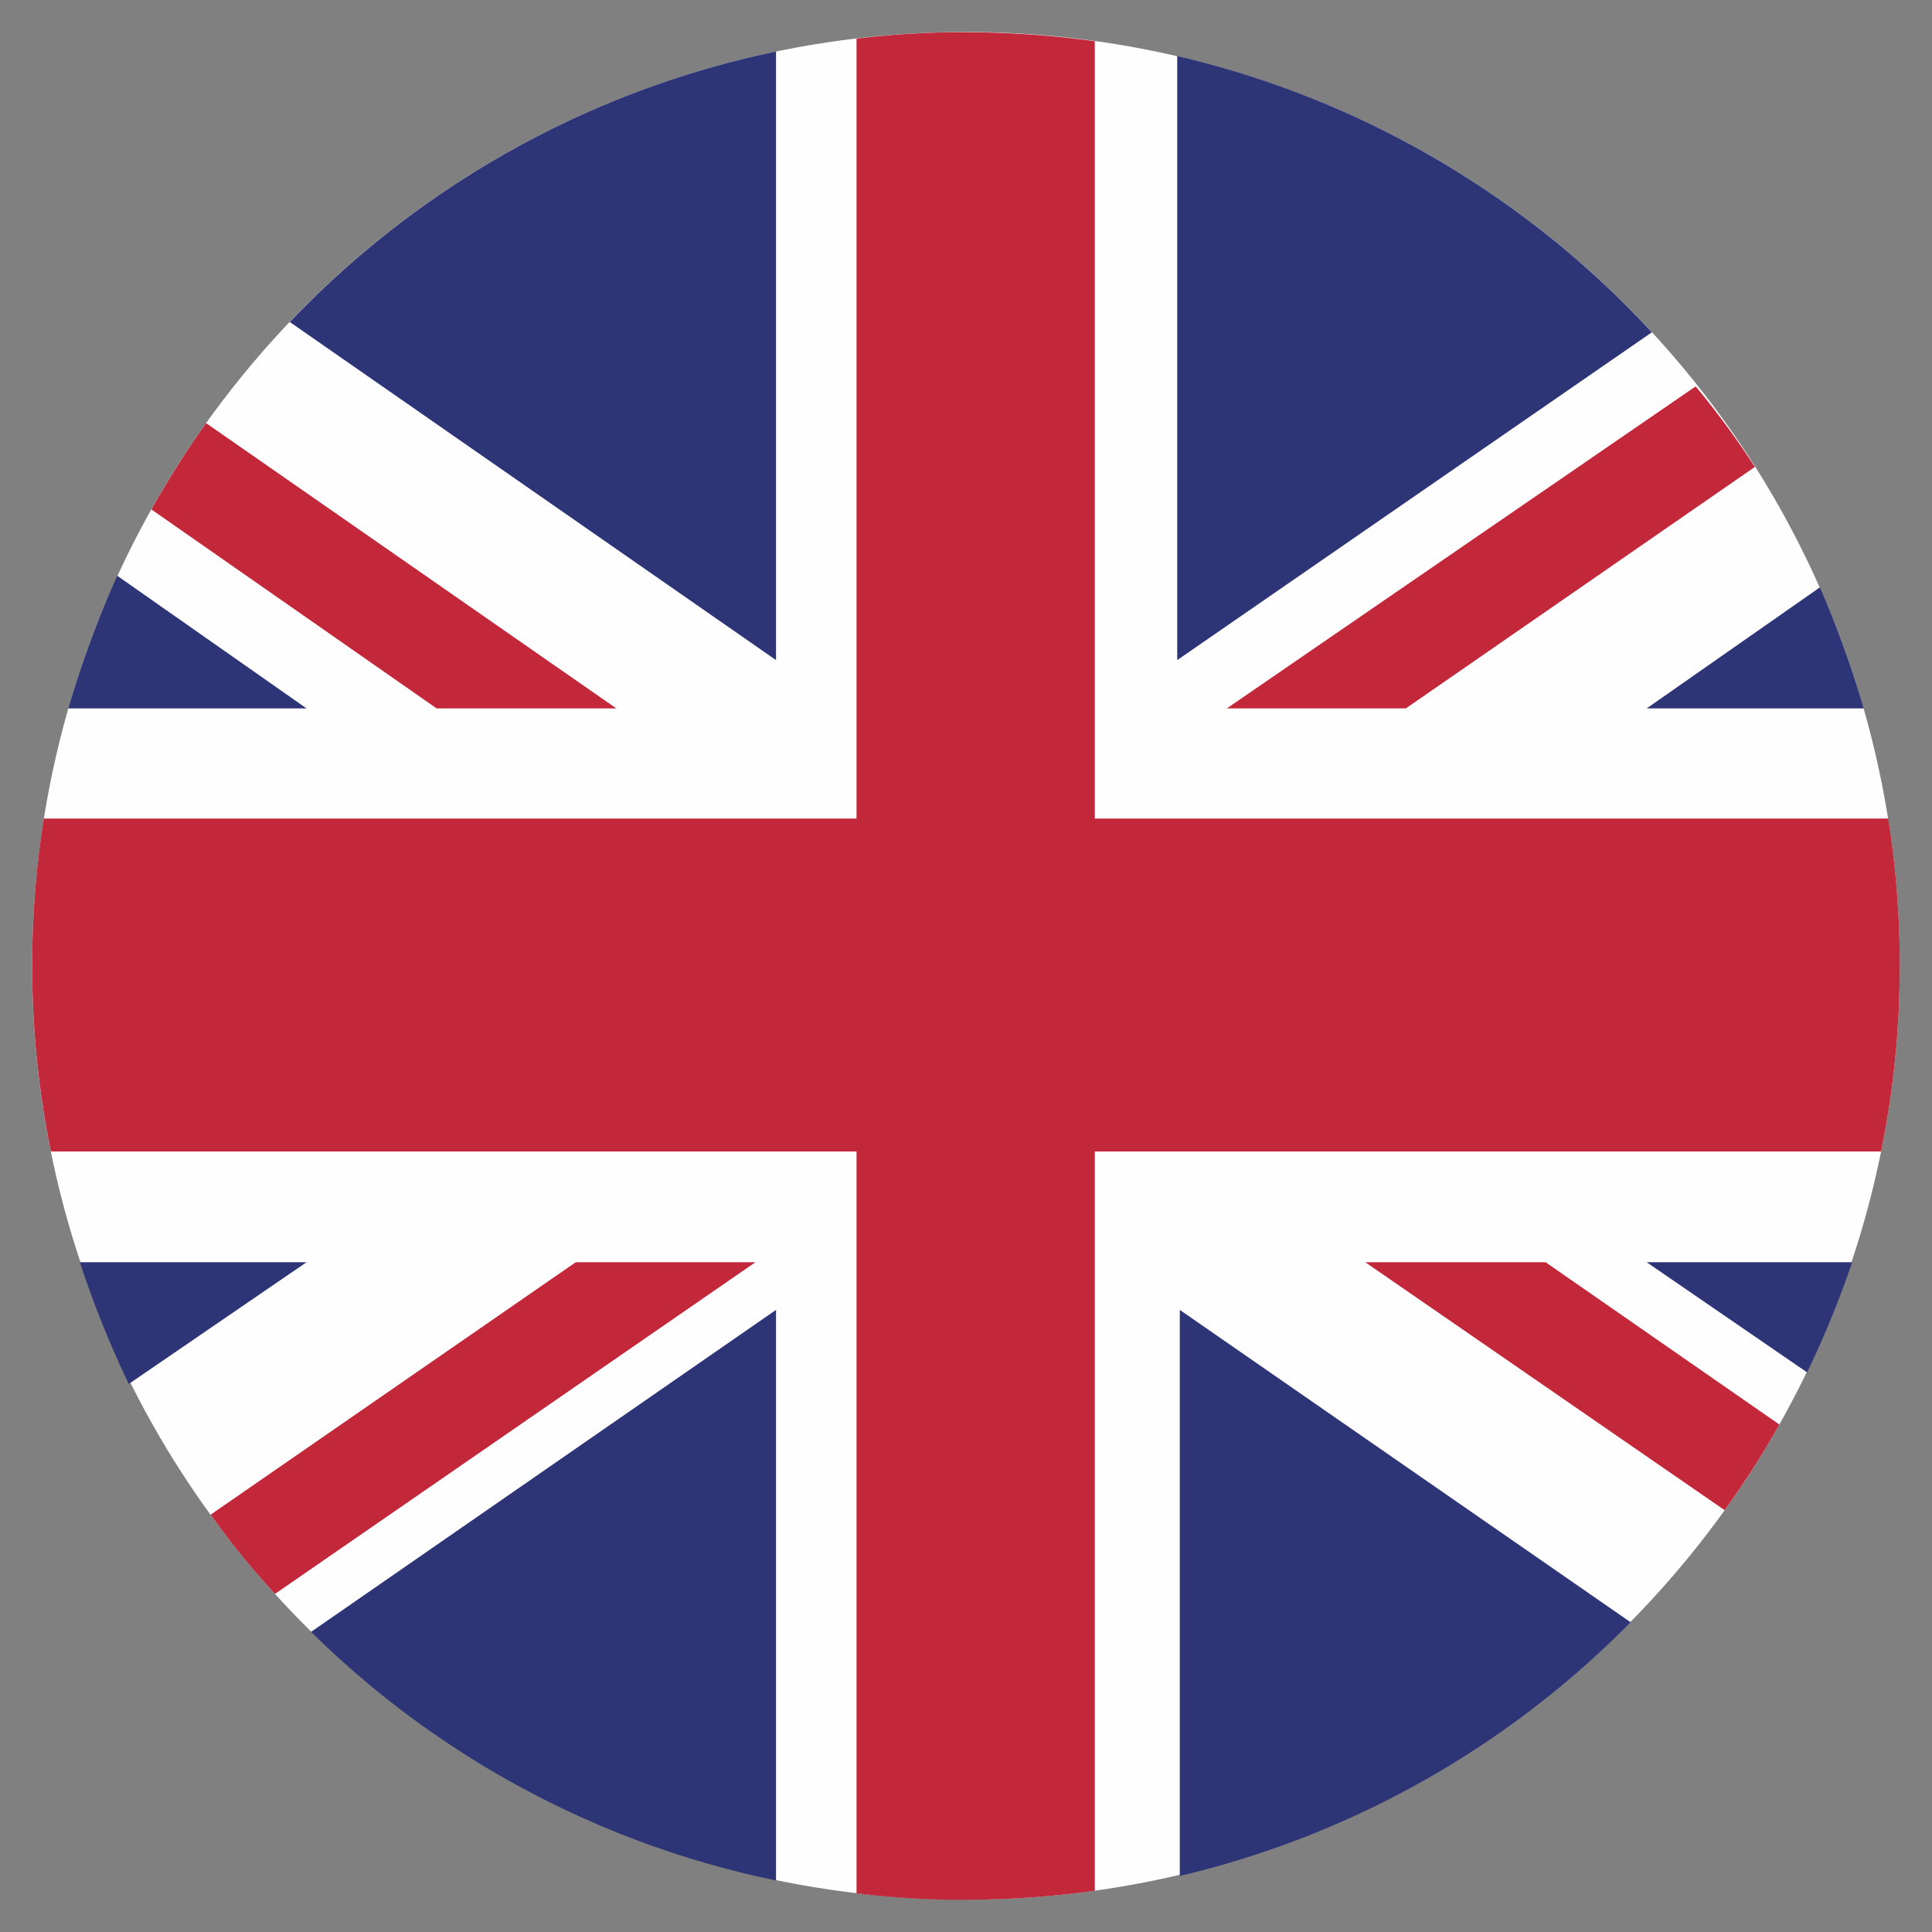
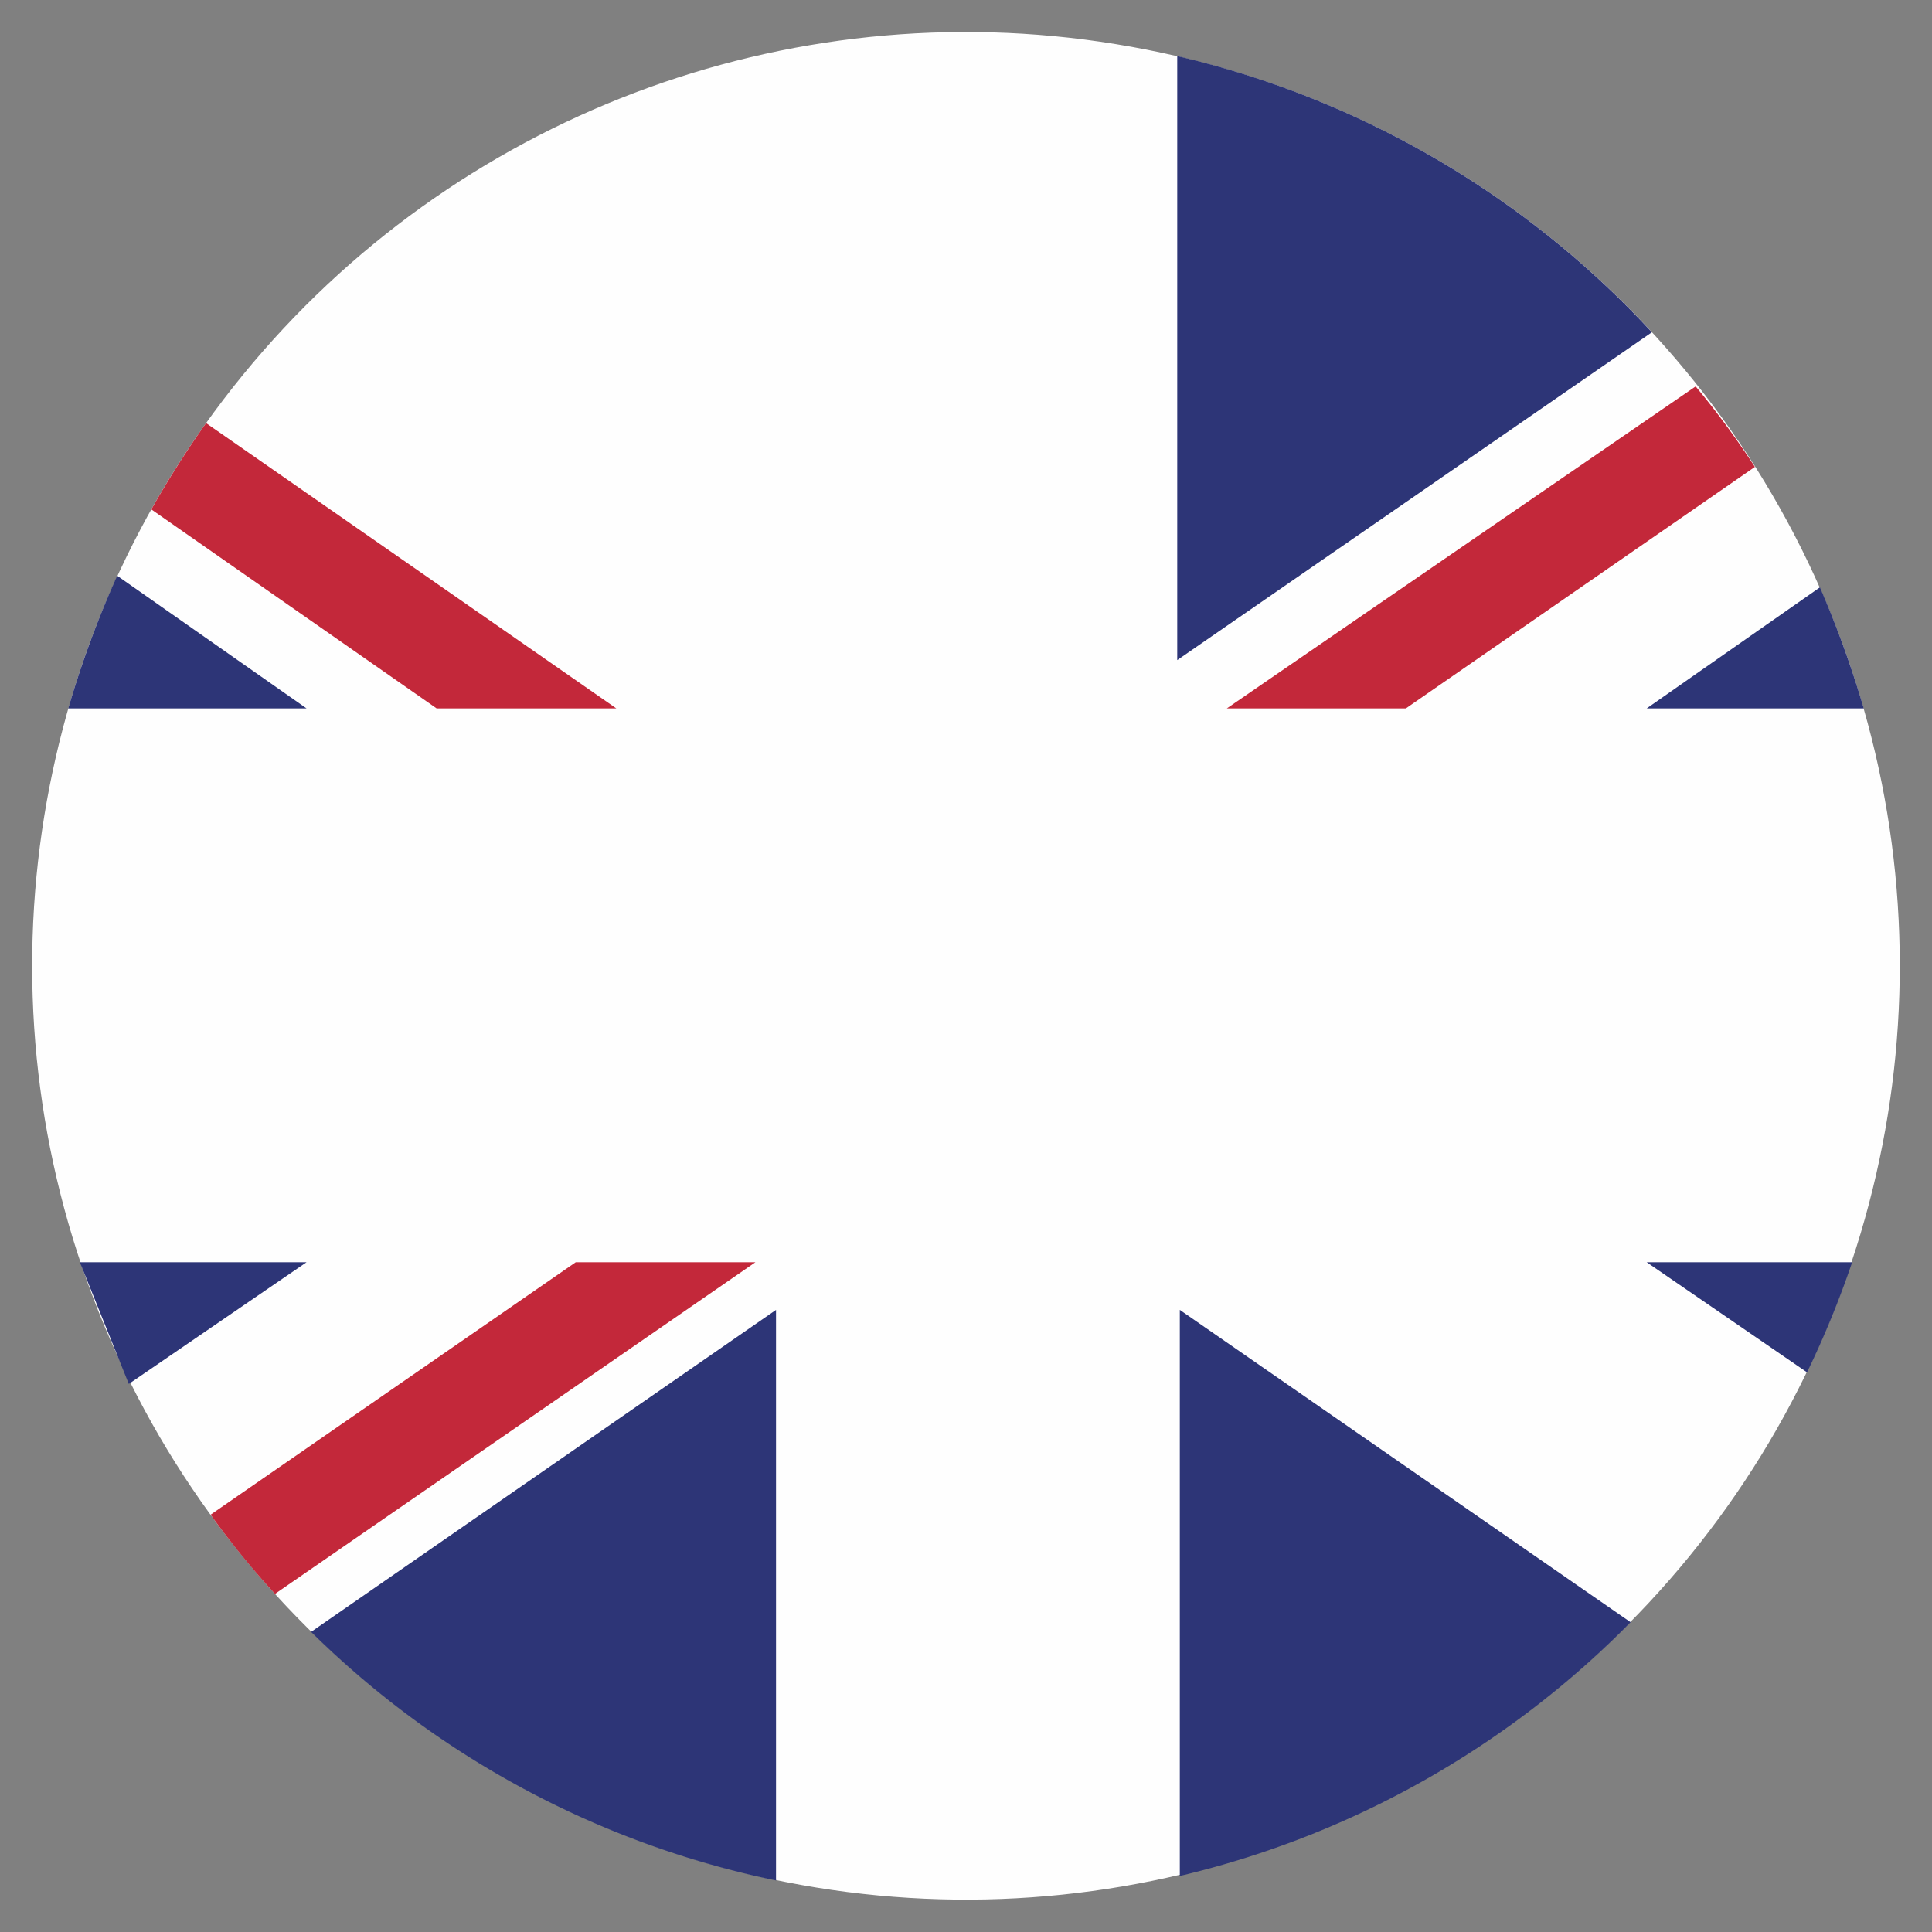
<svg xmlns="http://www.w3.org/2000/svg" id="UK" width="30" height="30" viewBox="0 0 30 30">
  <rect x="0" y="0" width="30" height="30" fill="#808080" stroke="none" />
  <defs>
    <style>.cls-1{fill:#fefefe;}.cls-2{fill:#c3283a;}.cls-2,.cls-3{fill-rule:evenodd;}.cls-3{fill:#2d3577;}</style>
  </defs>
  <circle class="cls-1" cx="15" cy="15" r="14.5" transform="translate(-2.21 27.4) rotate(-80.78)" />
  <path class="cls-2" d="M21.83,11l5.42-3.75A13.1,13.1,0,0,0,26.33,6l-7.28,5Z" />
-   <path class="cls-2" d="M21.2,19.6l5.58,3.85a14.26,14.26,0,0,0,.85-1.33L24,19.6Z" />
  <path class="cls-2" d="M2.35,7.91,6.78,11H9.57L3.2,6.57A15.21,15.21,0,0,0,2.35,7.91Z" />
  <path class="cls-2" d="M8.94,19.6,3.27,23.52a13.09,13.09,0,0,0,1,1.23l7.46-5.15Z" />
  <path class="cls-3" d="M18.28.87v9.38l7.37-5.09A14.51,14.51,0,0,0,18.28.87Z" />
-   <path class="cls-3" d="M4.5,5l7.55,5.25V.8A14.5,14.5,0,0,0,4.5,5Z" />
  <path class="cls-3" d="M28.26,9.12,25.57,11h3.37A15.94,15.94,0,0,0,28.26,9.12Z" />
  <path class="cls-3" d="M28.76,19.6H25.57l2.49,1.71A15,15,0,0,0,28.76,19.6Z" />
  <path class="cls-3" d="M12.05,29.2V20.34l-7.22,5A14.44,14.44,0,0,0,12.05,29.2Z" />
  <path class="cls-3" d="M25.32,25.19l-7-4.85v8.79A14.5,14.5,0,0,0,25.32,25.19Z" />
-   <path class="cls-3" d="M2,21.49,4.76,19.6H1.24A15.69,15.69,0,0,0,2,21.49Z" />
+   <path class="cls-3" d="M2,21.49,4.76,19.6H1.24Z" />
  <path class="cls-3" d="M1.06,11h3.7L1.82,8.94A15.68,15.68,0,0,0,1.06,11Z" />
-   <path class="cls-2" d="M13.3.6V12.71H.68a14.54,14.54,0,0,0,.11,5.17H13.3V29.4a13.62,13.62,0,0,0,1.7.1,15,15,0,0,0,2-.14V17.88H29.21a14.54,14.54,0,0,0,.11-5.17H17V.64A15,15,0,0,0,15,.5,13.62,13.62,0,0,0,13.3.6Z" />
</svg>